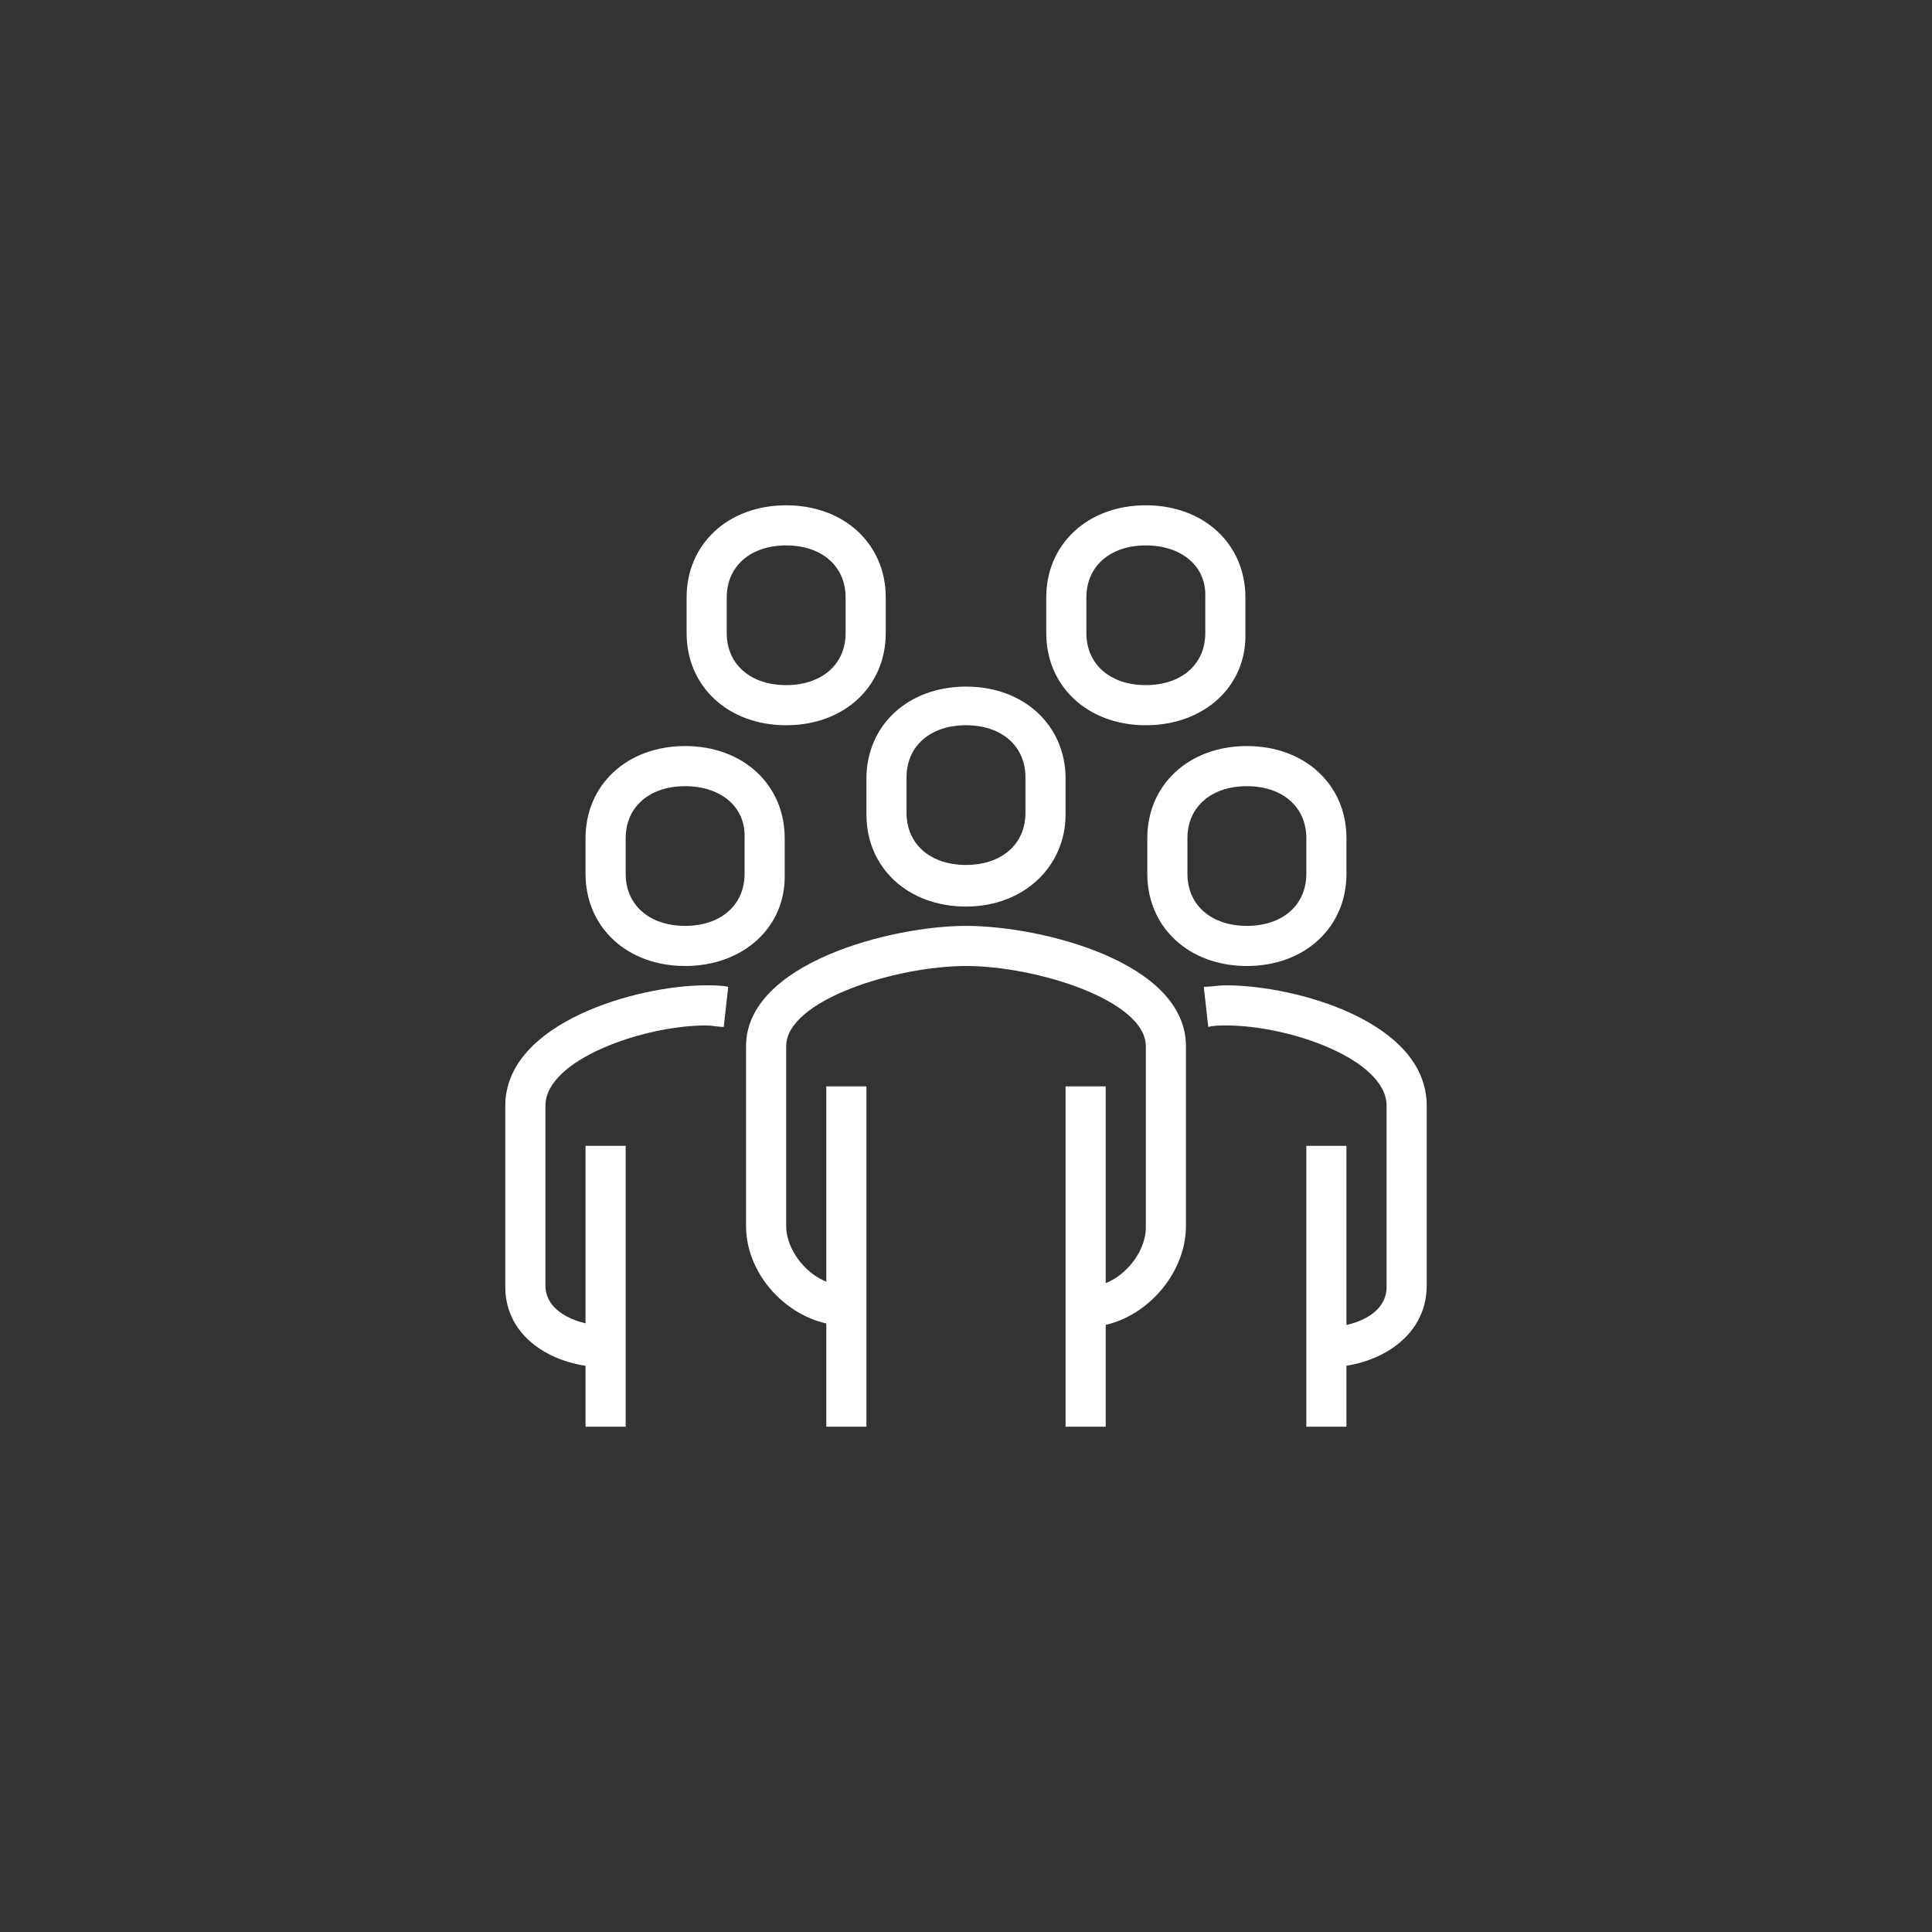
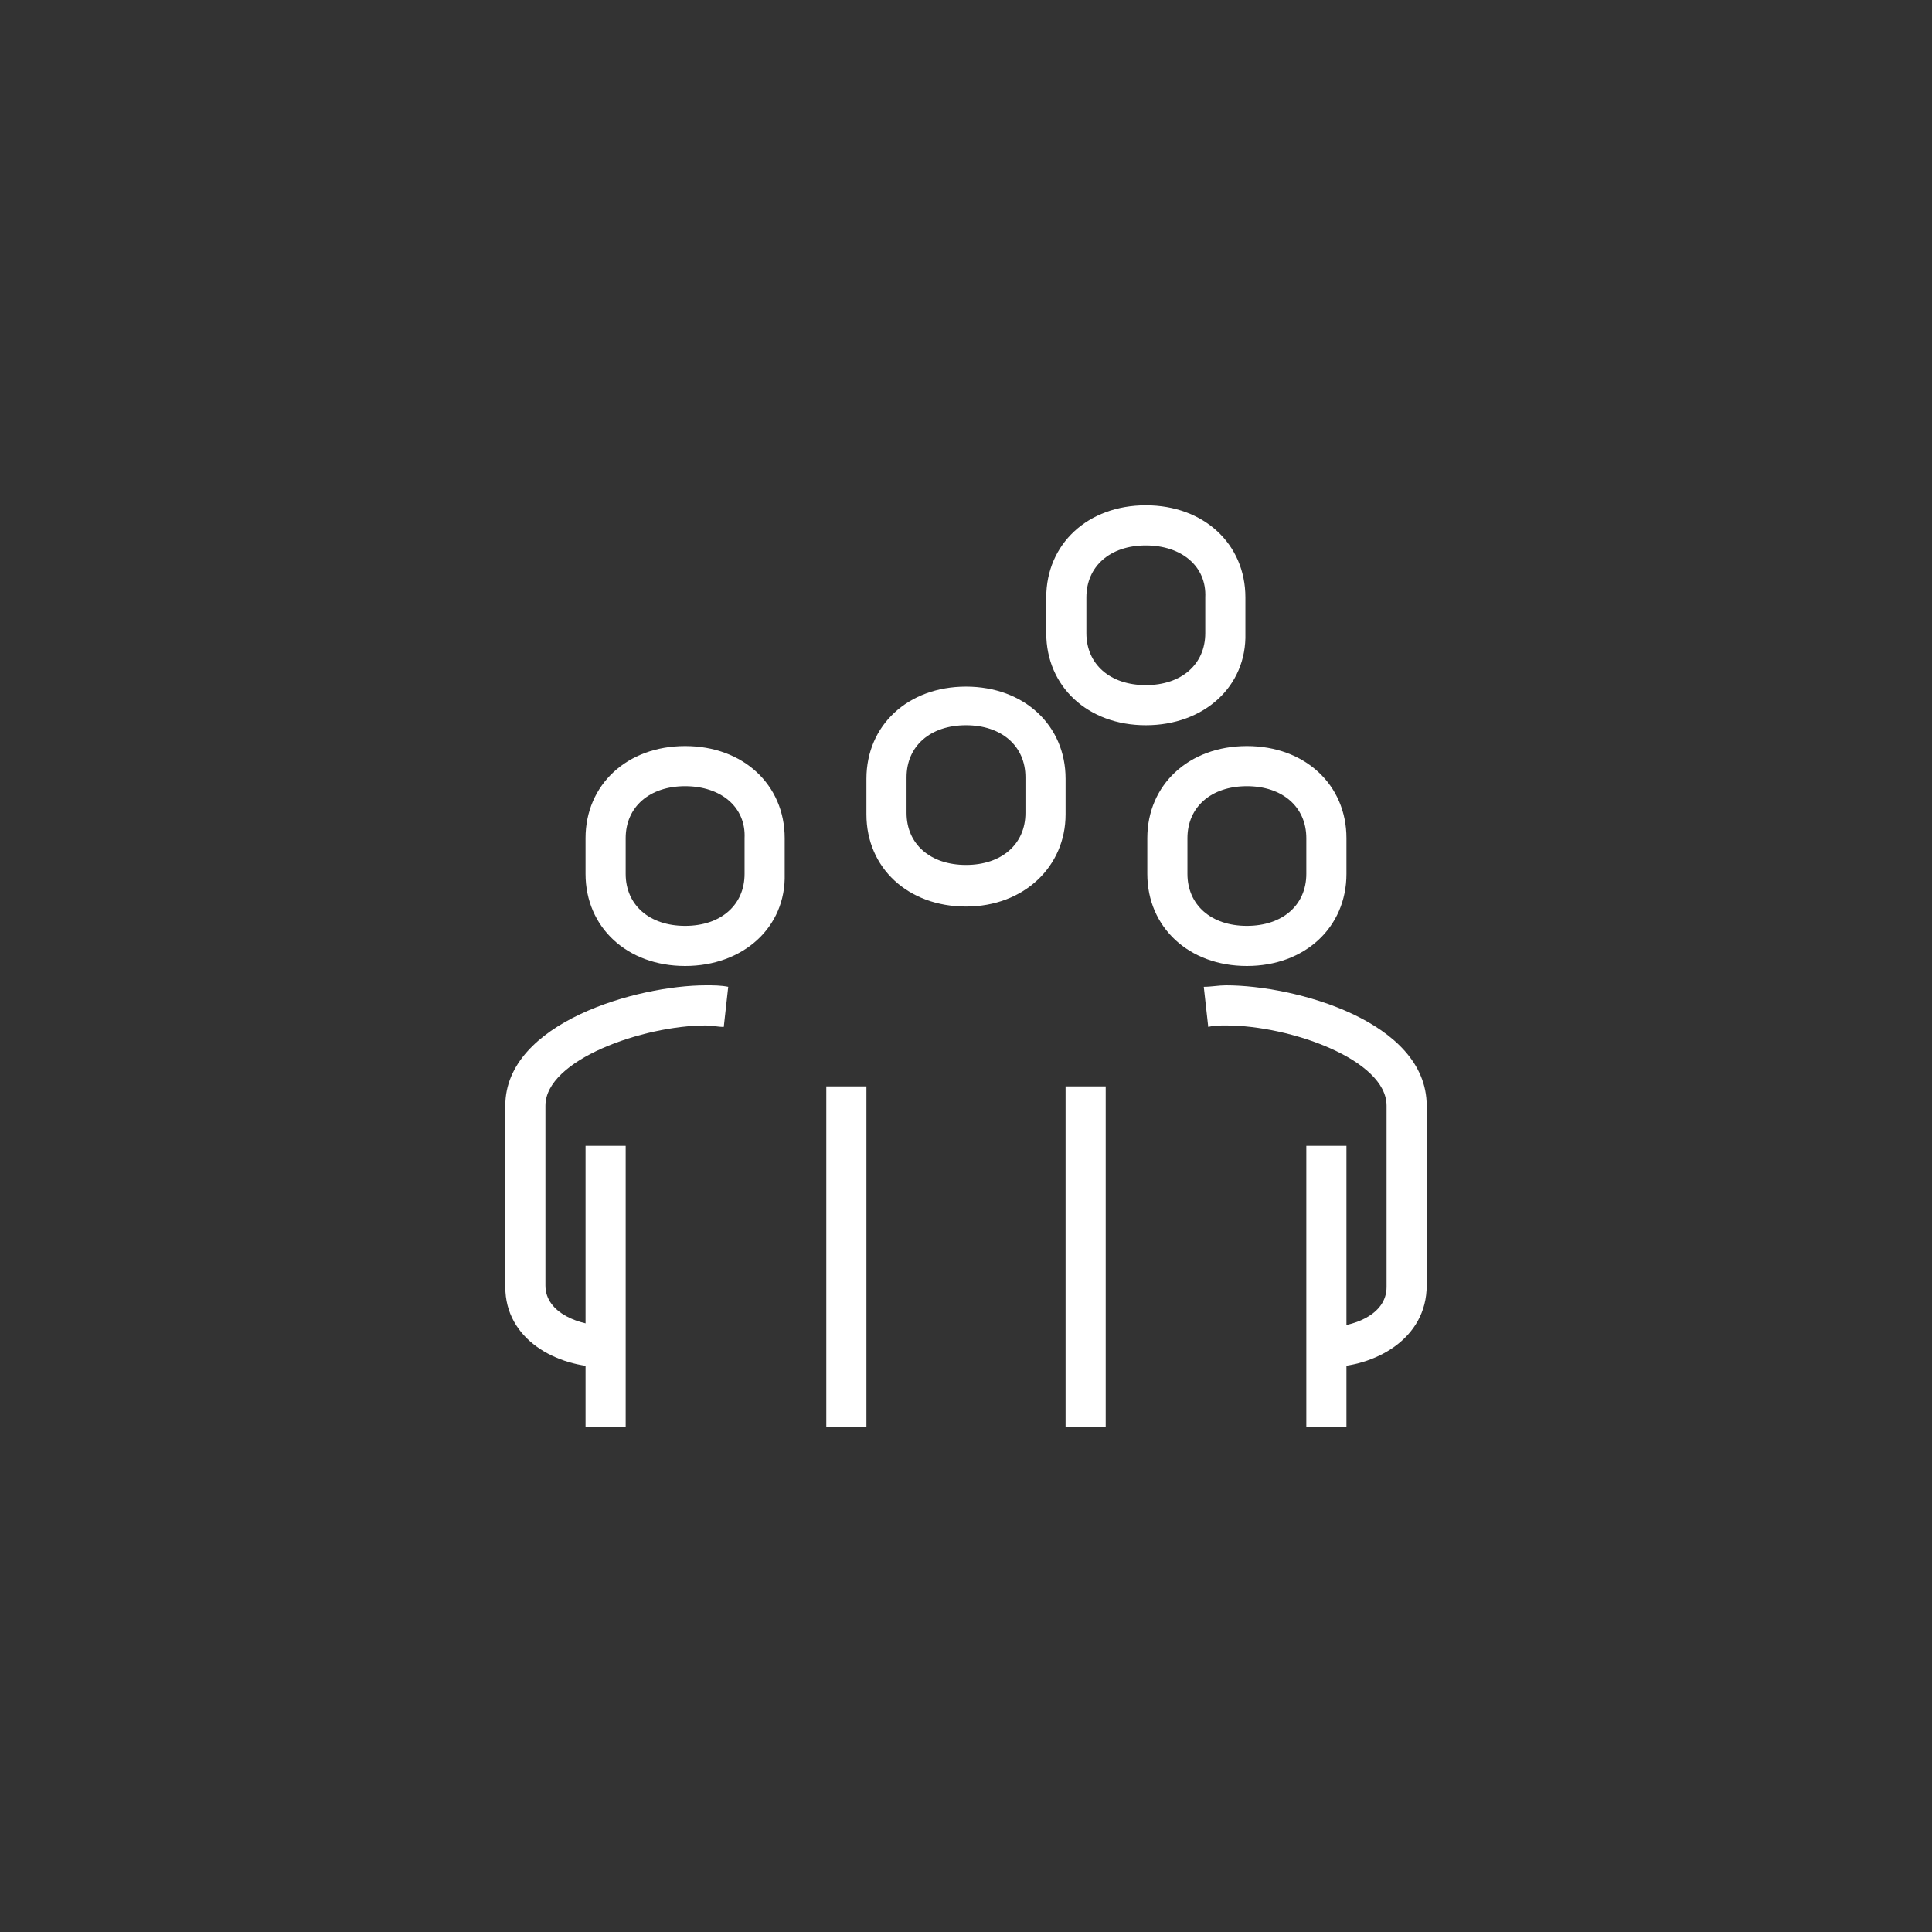
<svg xmlns="http://www.w3.org/2000/svg" version="1.1" id="Isolation_Mode" x="0px" y="0px" viewBox="0 0 130 130" enable-background="new 0 0 130 130" xml:space="preserve">
  <rect x="0" y="0" width="130" height="130" fill="#333333" stroke="none" />
  <g>
-     <path fill="#FFFFFF" d="M73.1,89.3v-2.7c2.2,0,4-2.2,4-4V70.4c0-3.1-7.4-5.4-12.1-5.4s-12.1,2.3-12.1,5.4v12.1c0,1.8,1.8,4,4,4v2.7   c-3.5,0-6.7-3.2-6.7-6.7V70.4c0-5.6,9.8-8.1,14.8-8.1s14.8,2.4,14.8,8.1v12.1C79.8,86,76.6,89.3,73.1,89.3z" />
    <path fill="#FFFFFF" d="M89.3,92v-2.7c1.7,0,4-0.8,4-2.7V74.4c0-3.1-6.5-5.4-10.8-5.4c-0.4,0-0.8,0-1.2,0.1L81,66.4   c0.5,0,1-0.1,1.5-0.1c4.6,0,13.5,2.4,13.5,8.1v12.1C96,90.1,92.5,92,89.3,92z" />
    <path fill="#FFFFFF" d="M65,61c-3.9,0-6.7-2.6-6.7-6.2v-2.4c0-3.6,2.8-6.2,6.7-6.2s6.7,2.6,6.7,6.2v2.4C71.7,58.3,68.9,61,65,61z    M65,48.8c-2.4,0-4,1.4-4,3.5v2.4c0,2.1,1.6,3.5,4,3.5c2.4,0,4-1.4,4-3.5v-2.4C69,50.2,67.4,48.8,65,48.8z" />
    <rect x="87.9" y="77.1" fill="#FFFFFF" width="2.7" height="18.9" />
    <rect x="71.7" y="73.1" fill="#FFFFFF" width="2.7" height="22.9" />
    <rect x="55.6" y="73.1" fill="#FFFFFF" width="2.7" height="22.9" />
    <path fill="#FFFFFF" d="M83.9,65c-3.9,0-6.7-2.6-6.7-6.2v-2.4c0-3.6,2.8-6.2,6.7-6.2c3.9,0,6.7,2.6,6.7,6.2v2.4   C90.6,62.4,87.8,65,83.9,65z M83.9,52.9c-2.4,0-4,1.4-4,3.5v2.4c0,2.1,1.6,3.5,4,3.5c2.4,0,4-1.4,4-3.5v-2.4   C87.9,54.3,86.3,52.9,83.9,52.9z" />
    <path fill="#FFFFFF" d="M40.7,92c-3.3,0-6.7-1.9-6.7-5.4V74.4c0-5.6,8.9-8.1,13.5-8.1c0.5,0,1,0,1.5,0.1l-0.3,2.7   c-0.4,0-0.8-0.1-1.2-0.1c-4.2,0-10.8,2.3-10.8,5.4v12.1c0,1.9,2.4,2.7,4,2.7V92z" />
    <rect x="39.4" y="77.1" fill="#FFFFFF" width="2.7" height="18.9" />
    <path fill="#FFFFFF" d="M46.1,65c-3.9,0-6.7-2.6-6.7-6.2v-2.4c0-3.6,2.8-6.2,6.7-6.2s6.7,2.6,6.7,6.2v2.4C52.9,62.4,50,65,46.1,65z    M46.1,52.9c-2.4,0-4,1.4-4,3.5v2.4c0,2.1,1.6,3.5,4,3.5c2.4,0,4-1.4,4-3.5v-2.4C50.2,54.3,48.5,52.9,46.1,52.9z" />
-     <path fill="#FFFFFF" d="M52.9,48.8c-3.9,0-6.7-2.6-6.7-6.2v-2.4c0-3.6,2.8-6.2,6.7-6.2s6.7,2.6,6.7,6.2v2.4   C59.6,46.2,56.8,48.8,52.9,48.8z M52.9,36.7c-2.4,0-4,1.4-4,3.5v2.4c0,2.1,1.6,3.5,4,3.5c2.4,0,4-1.4,4-3.5v-2.4   C56.9,38.1,55.3,36.7,52.9,36.7z" />
    <path fill="#FFFFFF" d="M77.1,48.8c-3.9,0-6.7-2.6-6.7-6.2v-2.4c0-3.6,2.8-6.2,6.7-6.2c3.9,0,6.7,2.6,6.7,6.2v2.4   C83.9,46.2,81,48.8,77.1,48.8z M77.1,36.7c-2.4,0-4,1.4-4,3.5v2.4c0,2.1,1.6,3.5,4,3.5c2.4,0,4-1.4,4-3.5v-2.4   C81.2,38.1,79.5,36.7,77.1,36.7z" />
  </g>
</svg>